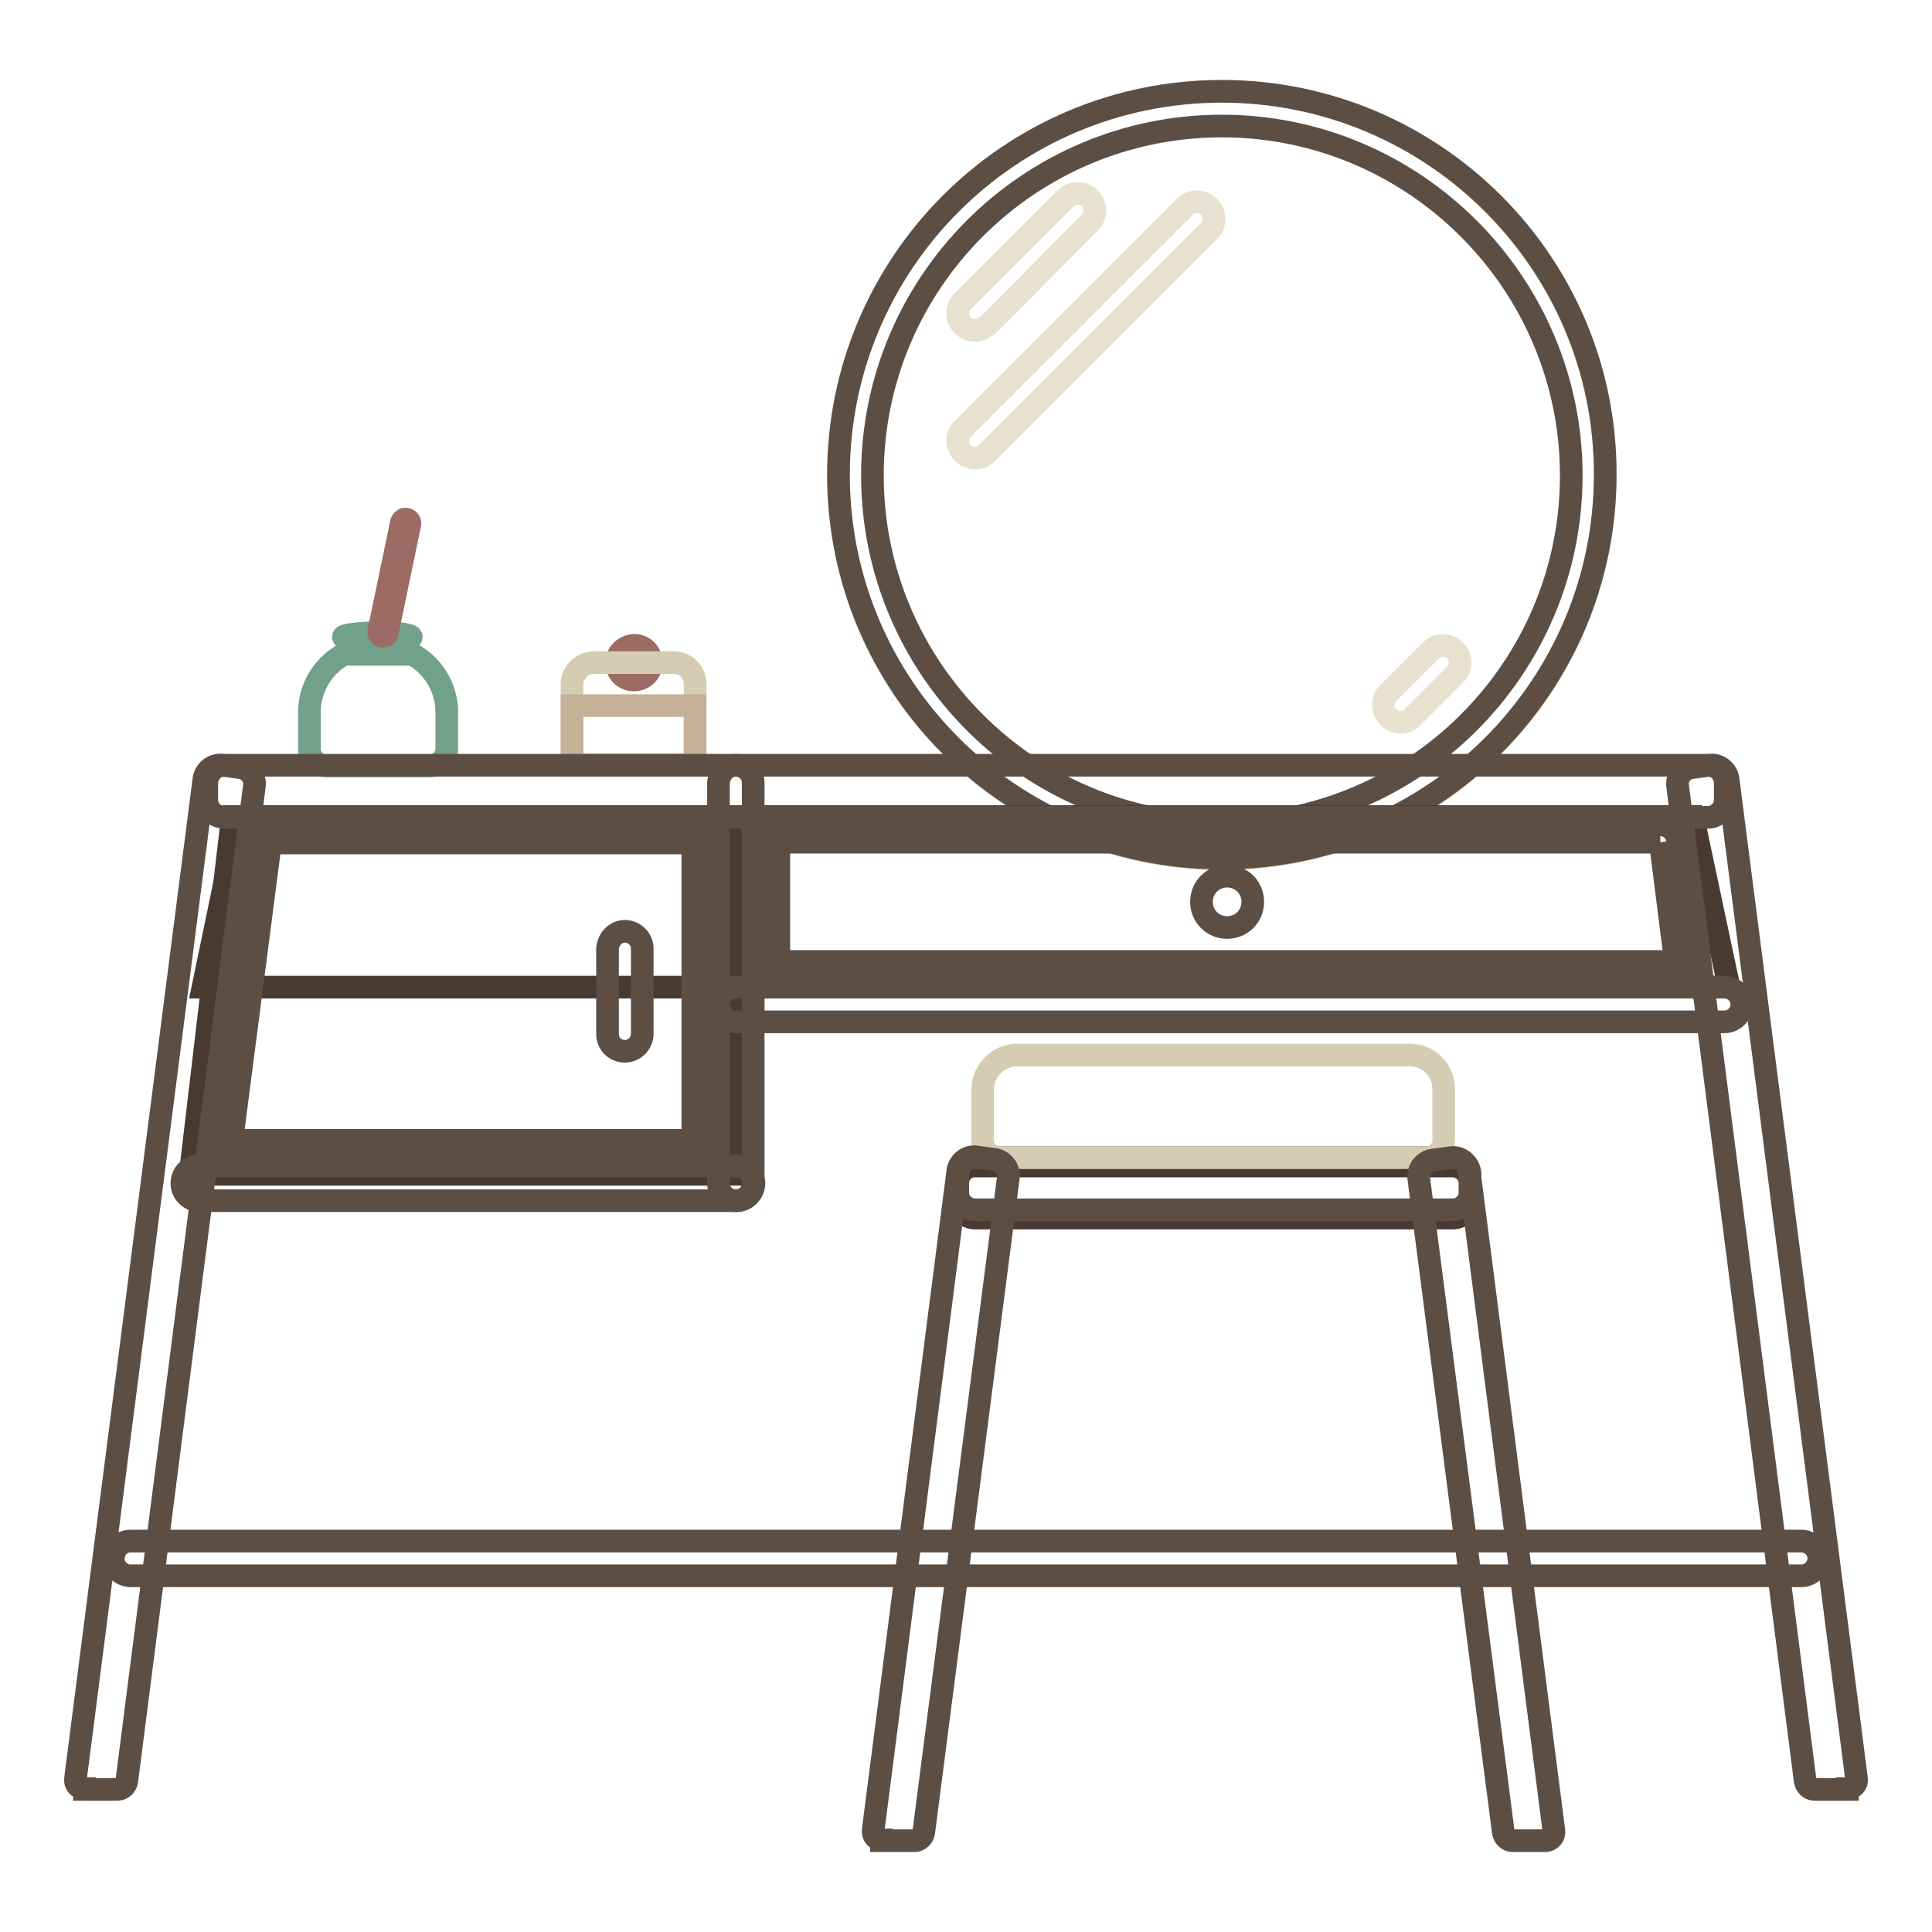
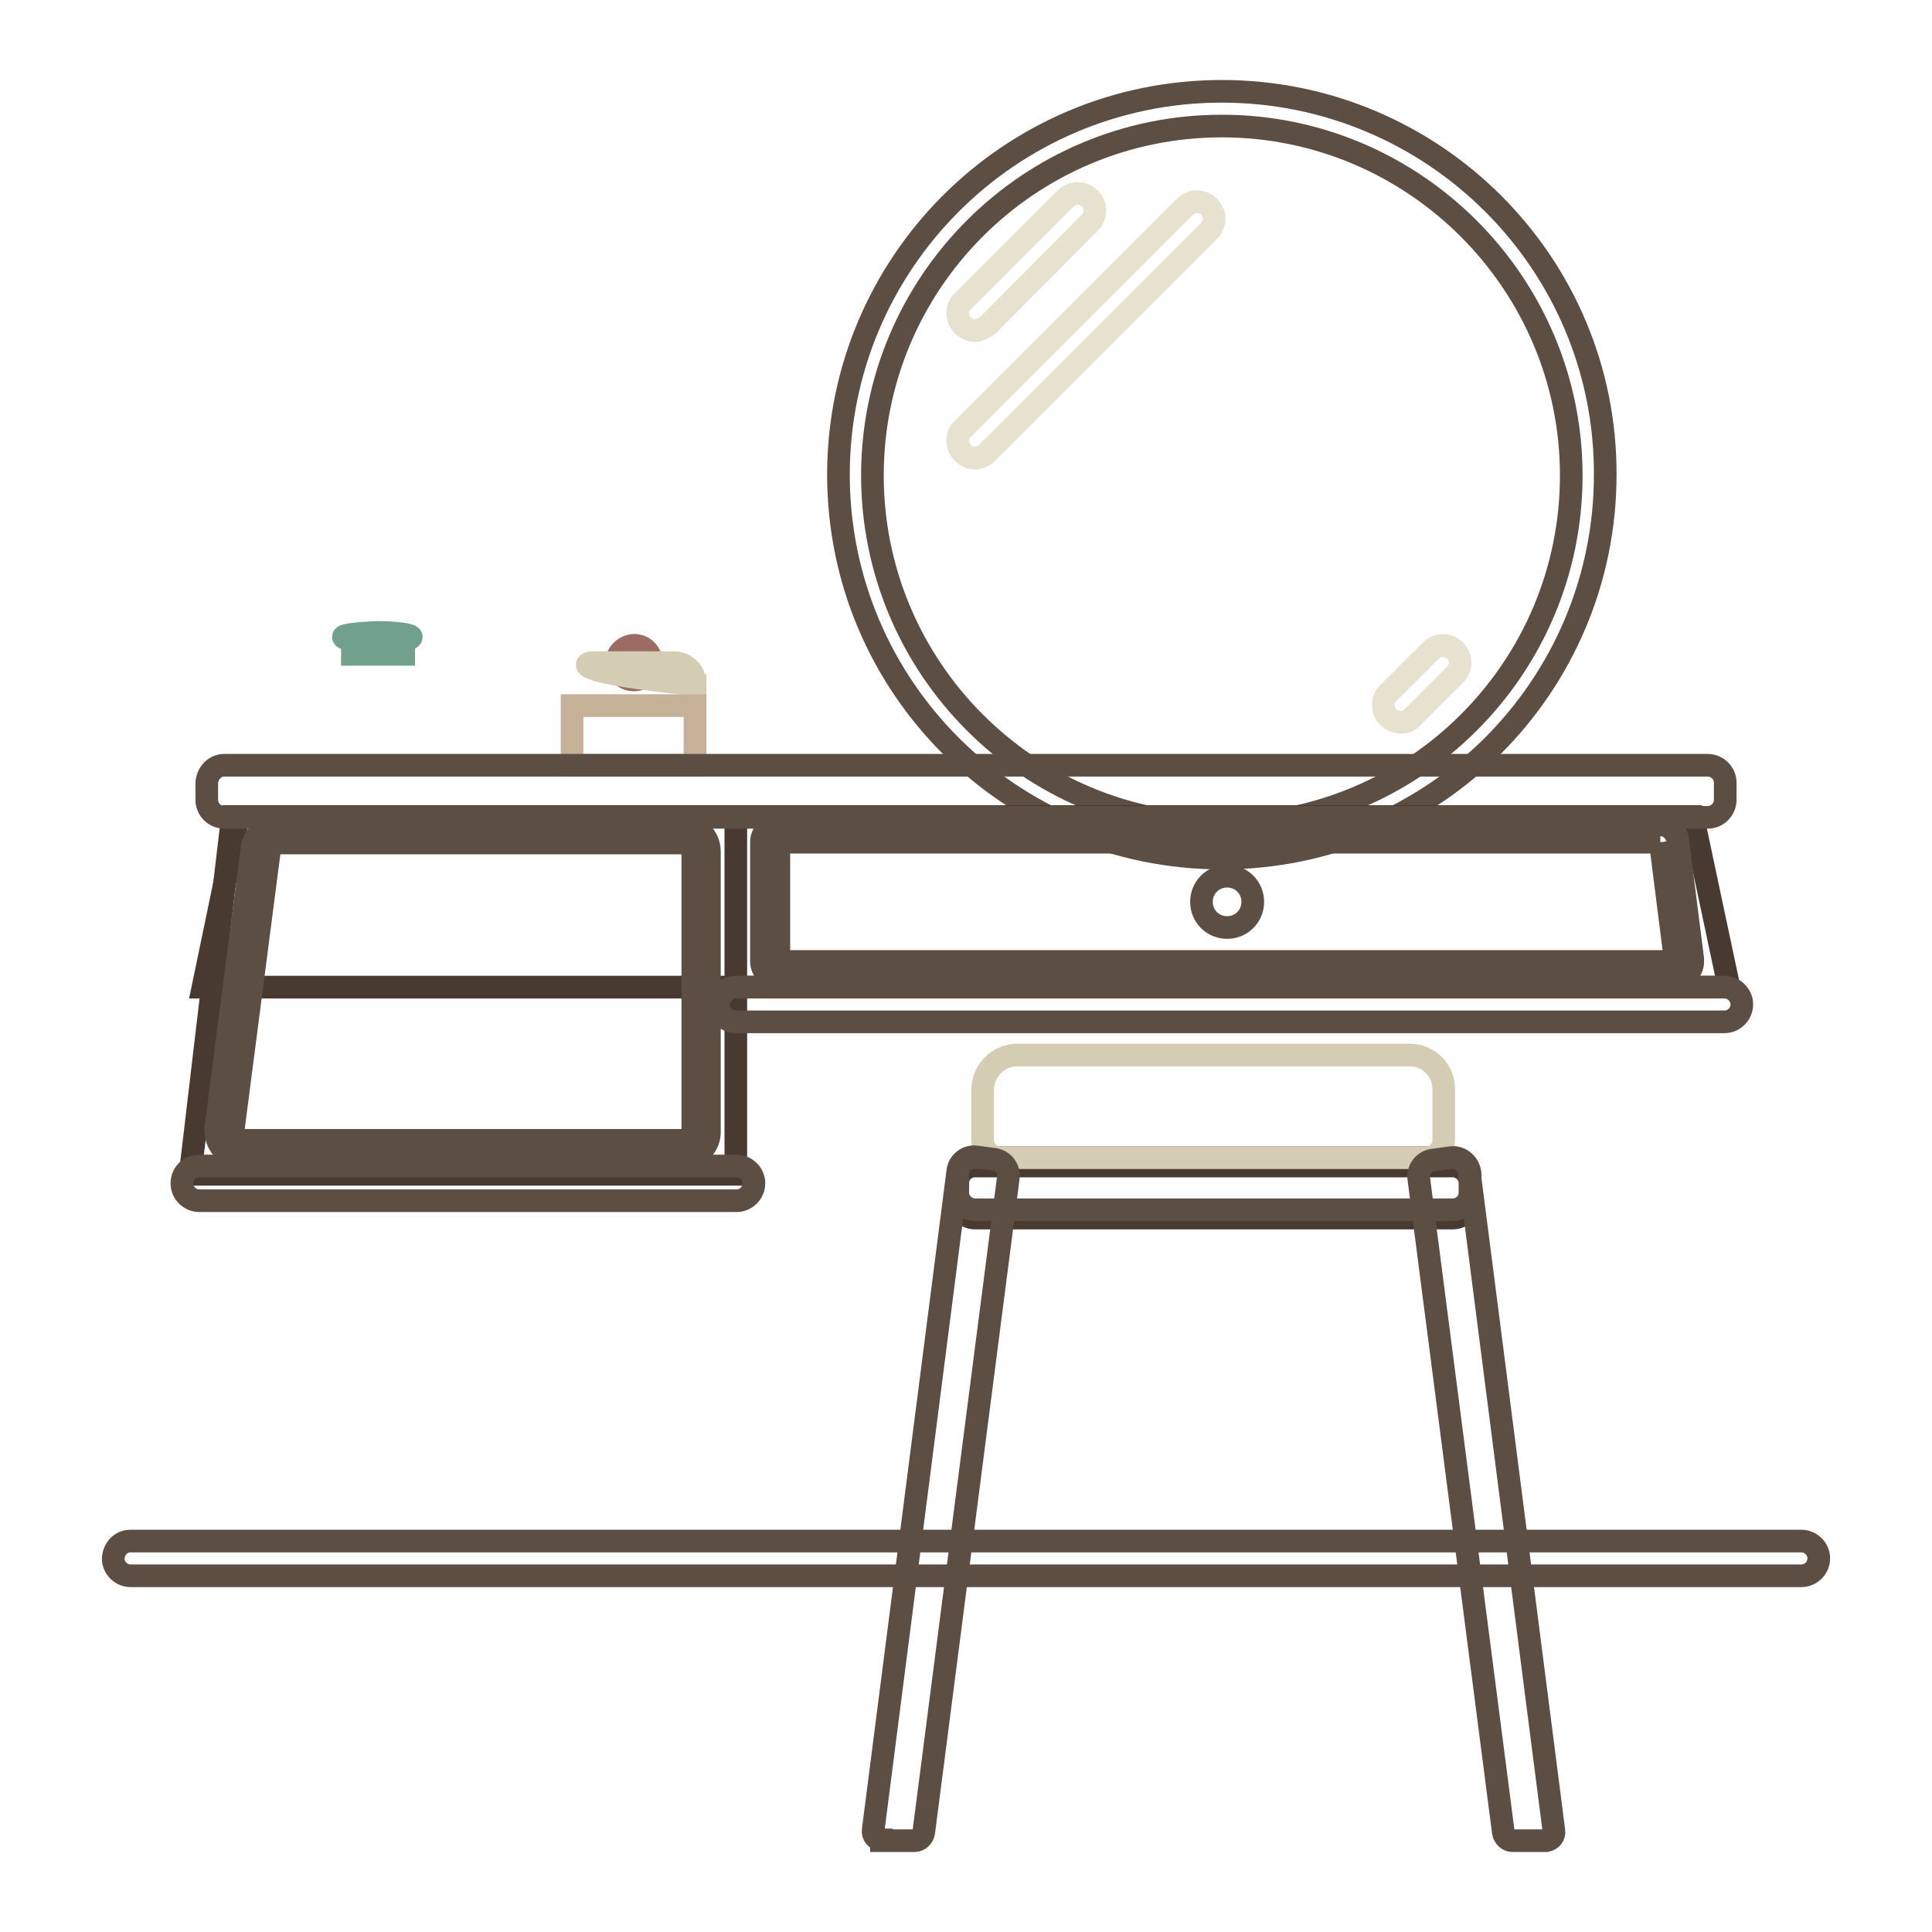
<svg xmlns="http://www.w3.org/2000/svg" version="1.1" x="0px" y="0px" viewBox="0 0 256 256" enable-background="new 0 0 256 256" xml:space="preserve">
  <g>
-     <path stroke-width="3" fill-opacity="0" stroke="#d5cdb3" d="M111.1,63c0,28.1,22.8,50.8,50.8,50.8c28.1,0,50.8-22.8,50.8-50.8S190,12.1,161.9,12.1 C133.8,12.1,111.1,34.9,111.1,63L111.1,63z" />
    <path stroke-width="3" fill-opacity="0" stroke="#5d4e44" d="M161.9,16.7c25.5,0,46.3,20.8,46.3,46.3c0,25.6-20.8,46.3-46.3,46.3c-25.6,0-46.3-20.8-46.3-46.3 C115.6,37.4,136.4,16.7,161.9,16.7 M161.9,12.1c-28.1,0-50.8,22.8-50.8,50.8c0,28.1,22.8,50.8,50.8,50.8 c28.1,0,50.8-22.8,50.8-50.8C212.8,34.9,190,12.1,161.9,12.1z" />
    <path stroke-width="3" fill-opacity="0" stroke="#e7e1d0" d="M129.2,43.8c-1.2,0-2.3-1-2.3-2.3c0-0.6,0.2-1.2,0.7-1.6l13.6-13.6c0.9-0.9,2.3-0.9,3.2,0 c0.9,0.9,0.9,2.3,0,3.2l-13.5,13.6C130.3,43.5,129.7,43.8,129.2,43.8L129.2,43.8z M185.6,95.7c-1.2,0-2.3-1-2.3-2.3 c0-0.6,0.2-1.2,0.7-1.6l5.6-5.6c0.9-0.9,2.3-0.9,3.2,0s0.9,2.3,0,3.2l-5.6,5.6C186.8,95.5,186.2,95.7,185.6,95.7L185.6,95.7z  M129.2,60.7c-1.2,0-2.3-1-2.3-2.3c0-0.6,0.2-1.2,0.7-1.6l29.4-29.4c0.9-0.9,2.3-0.9,3.2,0c0.9,0.9,0.9,2.3,0,3.2L130.8,60 C130.3,60.5,129.7,60.7,129.2,60.7L129.2,60.7z" />
    <path stroke-width="3" fill-opacity="0" stroke="#493a31" d="M229.1,130.8H26.9l4.7-22.6h192.7L229.1,130.8z" />
    <path stroke-width="3" fill-opacity="0" stroke="#493a31" d="M97.5,155.6H25.2l5.6-47.4h66.7V155.6z" />
    <path stroke-width="3" fill-opacity="0" stroke="#d5cdb3" d="M222,129.6H103.2c-1.2,0-2.3-1-2.3-2.3v-15.8c0-1.2,1-2.3,2.3-2.3H220c1.1,0,2.1,0.9,2.2,2l2,15.8 c0.2,1.2-0.7,2.4-1.9,2.5C222.2,129.6,222.1,129.6,222,129.6L222,129.6z" />
    <path stroke-width="3" fill-opacity="0" stroke="#5d4e44" d="M220,111.6l2,15.8H103.2v-15.8H220 M220,109.3H103.2c-1.2,0-2.3,1-2.3,2.3v15.8c0,1.2,1,2.3,2.3,2.3H222 c1.2,0,2.3-1,2.3-2.3c0-0.1,0-0.2,0-0.3l-2-15.8C222.1,110.2,221.2,109.3,220,109.3z" />
    <path stroke-width="3" fill-opacity="0" stroke="#d5cdb3" d="M90.6,152.2H32.1c-1.3,0-2.4-1.1-2.4-2.4c0-0.1,0-0.2,0-0.3l4.8-37c0.1-1.2,1.1-2.1,2.3-2.1h53.7 c1.3,0,2.4,1.1,2.4,2.4v37C93,151.1,91.9,152.2,90.6,152.2z" />
    <path stroke-width="3" fill-opacity="0" stroke="#5d4e44" d="M90.6,153.4H32.1c-1,0-1.9-0.4-2.6-1.2c-0.7-0.8-1-1.8-0.9-2.8l4.8-37c0.2-1.7,1.7-3.1,3.4-3.1h53.7 c1.9,0,3.5,1.6,3.5,3.5v37C94.1,151.8,92.6,153.3,90.6,153.4z M36.9,111.6c-0.6,0-1.1,0.5-1.2,1.1l-4.8,37c0,0.4,0.1,0.7,0.3,1 c0.2,0.3,0.6,0.4,0.9,0.4h58.5c0.7,0,1.2-0.6,1.2-1.2v-37c0-0.7-0.5-1.2-1.2-1.2H36.9z" />
    <path stroke-width="3" fill-opacity="0" stroke="#9b6b64" d="M81.7,87.8c0,1.3,1,2.3,2.3,2.3s2.3-1,2.3-2.3c0,0,0,0,0,0c0-1.3-1-2.3-2.3-2.3 C82.7,85.6,81.7,86.6,81.7,87.8C81.7,87.8,81.7,87.8,81.7,87.8z" />
-     <path stroke-width="3" fill-opacity="0" stroke="#d5cdb3" d="M78.7,87.8h10.6c1.6,0,2.8,1.3,2.8,2.8v10.7H75.8V90.7C75.8,89.1,77.1,87.8,78.7,87.8z" />
+     <path stroke-width="3" fill-opacity="0" stroke="#d5cdb3" d="M78.7,87.8h10.6c1.6,0,2.8,1.3,2.8,2.8v10.7V90.7C75.8,89.1,77.1,87.8,78.7,87.8z" />
    <path stroke-width="3" fill-opacity="0" stroke="#c5b098" d="M75.8,93.5h16.3v7.9H75.8V93.5z" />
-     <path stroke-width="3" fill-opacity="0" stroke="#5d4e44" d="M82.8,123.4c1.2,0,2.3,1,2.3,2.3V137c0,1.2-1,2.3-2.3,2.3s-2.3-1-2.3-2.3v-11.3 C80.6,124.4,81.6,123.4,82.8,123.4z" />
    <path stroke-width="3" fill-opacity="0" stroke="#5d4e44" d="M159.2,119.5c0,1.9,1.5,3.4,3.4,3.4c1.9,0,3.4-1.5,3.4-3.4c0-1.9-1.5-3.4-3.4-3.4 C160.7,116.1,159.2,117.6,159.2,119.5z" />
-     <path stroke-width="3" fill-opacity="0" stroke="#71a08b" d="M49.8,85.6h0.6c4.8,0,8.8,3.9,8.8,8.8v4.8c0,1.2-1,2.3-2.3,2.3H43.3c-1.2,0-2.3-1-2.3-2.3v-4.8 C41,89.5,45,85.6,49.8,85.6z" />
    <path stroke-width="3" fill-opacity="0" stroke="#71a08b" d="M46.7,84.4h6.8v2.3h-6.8V84.4z" />
    <path stroke-width="3" fill-opacity="0" stroke="#71a08b" d="M45.5,84.4c0,0.3,2,0.6,4.5,0.6s4.5-0.2,4.5-0.6c0,0,0,0,0,0c0-0.3-2-0.6-4.5-0.6 C47.6,83.9,45.5,84.1,45.5,84.4C45.5,84.4,45.5,84.4,45.5,84.4z" />
-     <path stroke-width="3" fill-opacity="0" stroke="#9b6b64" d="M53.9,68.8c0.3,0.1,0.5,0.4,0.4,0.7l-3,14.4c-0.1,0.3-0.4,0.5-0.7,0.4c-0.3-0.1-0.5-0.4-0.4-0.7l3-14.4 C53.3,68.9,53.6,68.7,53.9,68.8z" />
    <path stroke-width="3" fill-opacity="0" stroke="#5d4e44" d="M17.3,204.2h221.4c1.2,0,2.3,1,2.3,2.3c0,1.2-1,2.3-2.3,2.3H17.3c-1.2,0-2.3-1-2.3-2.3 C15.1,205.2,16,204.2,17.3,204.2z M29.7,101.4h196.6c1.2,0,2.3,1,2.3,2.3v2.3c0,1.2-1,2.3-2.3,2.3H29.7c-1.2,0-2.3-1-2.3-2.3v-2.3 C27.5,102.4,28.5,101.4,29.7,101.4z M97.5,130.8h131c1.2,0,2.3,1,2.3,2.3c0,1.2-1,2.3-2.3,2.3h-131c-1.2,0-2.3-1-2.3-2.3 C95.3,131.8,96.3,130.8,97.5,130.8z M26.4,154.5h71.2c1.2,0,2.3,1,2.3,2.3c0,1.2-1,2.3-2.3,2.3H26.4c-1.2,0-2.3-1-2.3-2.3 C24.1,155.5,25.1,154.5,26.4,154.5z" />
-     <path stroke-width="3" fill-opacity="0" stroke="#5d4e44" d="M97.5,101.4c1.2,0,2.3,1,2.3,2.3v53.1c0,1.2-1,2.3-2.3,2.3c-1.2,0-2.3-1-2.3-2.3v-53.1 C95.3,102.4,96.3,101.4,97.5,101.4z M244.8,237.1h-4.4c-0.6,0-1.1-0.5-1.2-1.1l-16.9-131.8c-0.2-1.2,0.7-2.4,2-2.5l2.2-0.3 c1.2-0.2,2.4,0.7,2.5,2L246,235.7c0.1,0.7-0.4,1.2-1.1,1.3H244.8L244.8,237.1z M11.2,237.1h4.4c0.6,0,1.1-0.5,1.2-1.1l16.9-131.8 c0.2-1.2-0.7-2.4-2-2.5l-2.2-0.3c-1.2-0.2-2.4,0.7-2.5,2L10,235.7c-0.1,0.7,0.4,1.2,1,1.3H11.2L11.2,237.1z" />
    <path stroke-width="3" fill-opacity="0" stroke="#493a31" d="M129.2,154.5h63.3c1.2,0,2.3,1,2.3,2.3v2.3c0,1.2-1,2.3-2.3,2.3h-63.3c-1.2,0-2.3-1-2.3-2.3v-2.3 C126.9,155.5,127.9,154.5,129.2,154.5z" />
    <path stroke-width="3" fill-opacity="0" stroke="#5d4e44" d="M129.2,153.4h63.3c1.2,0,2.3,1,2.3,2.3v2.3c0,1.2-1,2.3-2.3,2.3h-63.3c-1.2,0-2.3-1-2.3-2.3v-2.3 C126.9,154.3,127.9,153.4,129.2,153.4z" />
    <path stroke-width="3" fill-opacity="0" stroke="#d5cdb3" d="M134.8,139.8h52c2.5,0,4.5,2,4.5,4.5v6.8c0,1.2-1,2.3-2.3,2.3h-56.5c-1.2,0-2.3-1-2.3-2.3v-6.8 C130.3,141.8,132.3,139.8,134.8,139.8z" />
    <path stroke-width="3" fill-opacity="0" stroke="#5d4e44" d="M116.8,243.9h4.4c0.6,0,1.1-0.5,1.2-1.1l11.2-86.7c0.2-1.2-0.7-2.4-2-2.5l-2.2-0.3c-1.2-0.2-2.4,0.7-2.5,2 l-11.2,87.2c-0.1,0.7,0.4,1.2,1,1.3H116.8L116.8,243.9z M204.8,243.9h-4.4c-0.6,0-1.1-0.5-1.2-1.1L188,156.2 c-0.2-1.2,0.7-2.4,2-2.5l2.2-0.3c1.2-0.2,2.4,0.7,2.5,2l11.2,87.2c0.1,0.7-0.4,1.2-1,1.3H204.8L204.8,243.9z" />
  </g>
</svg>